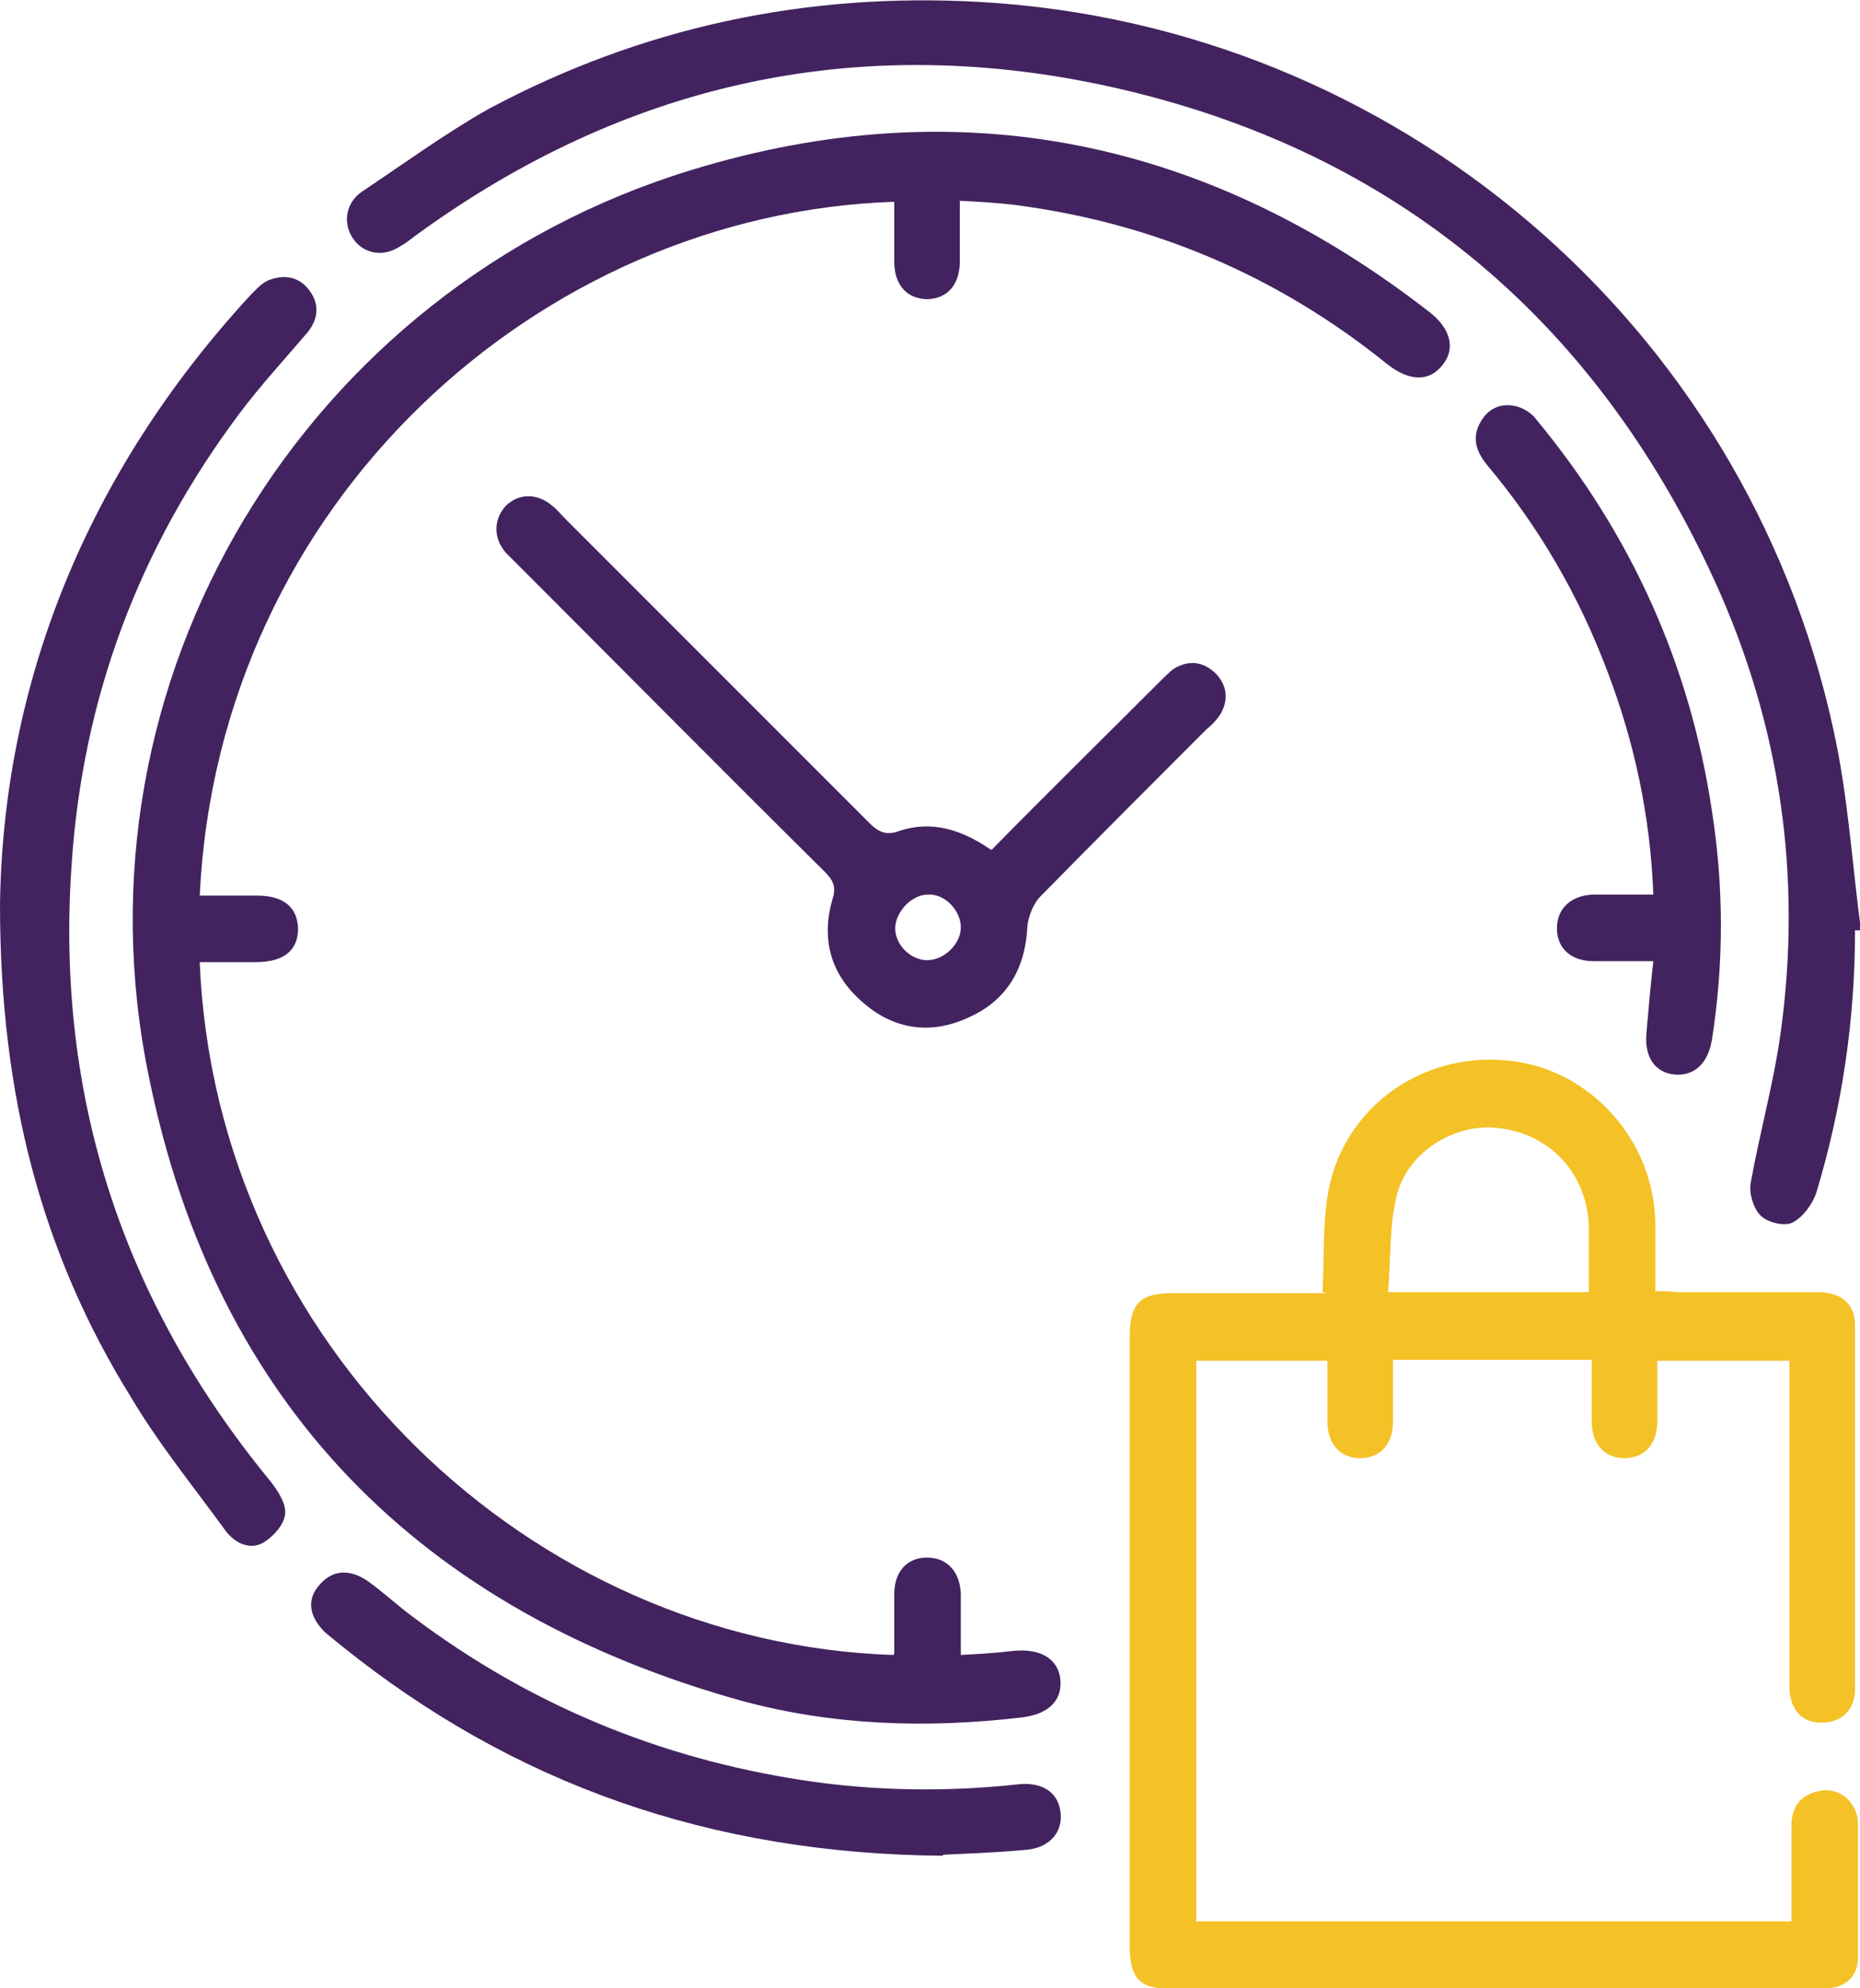
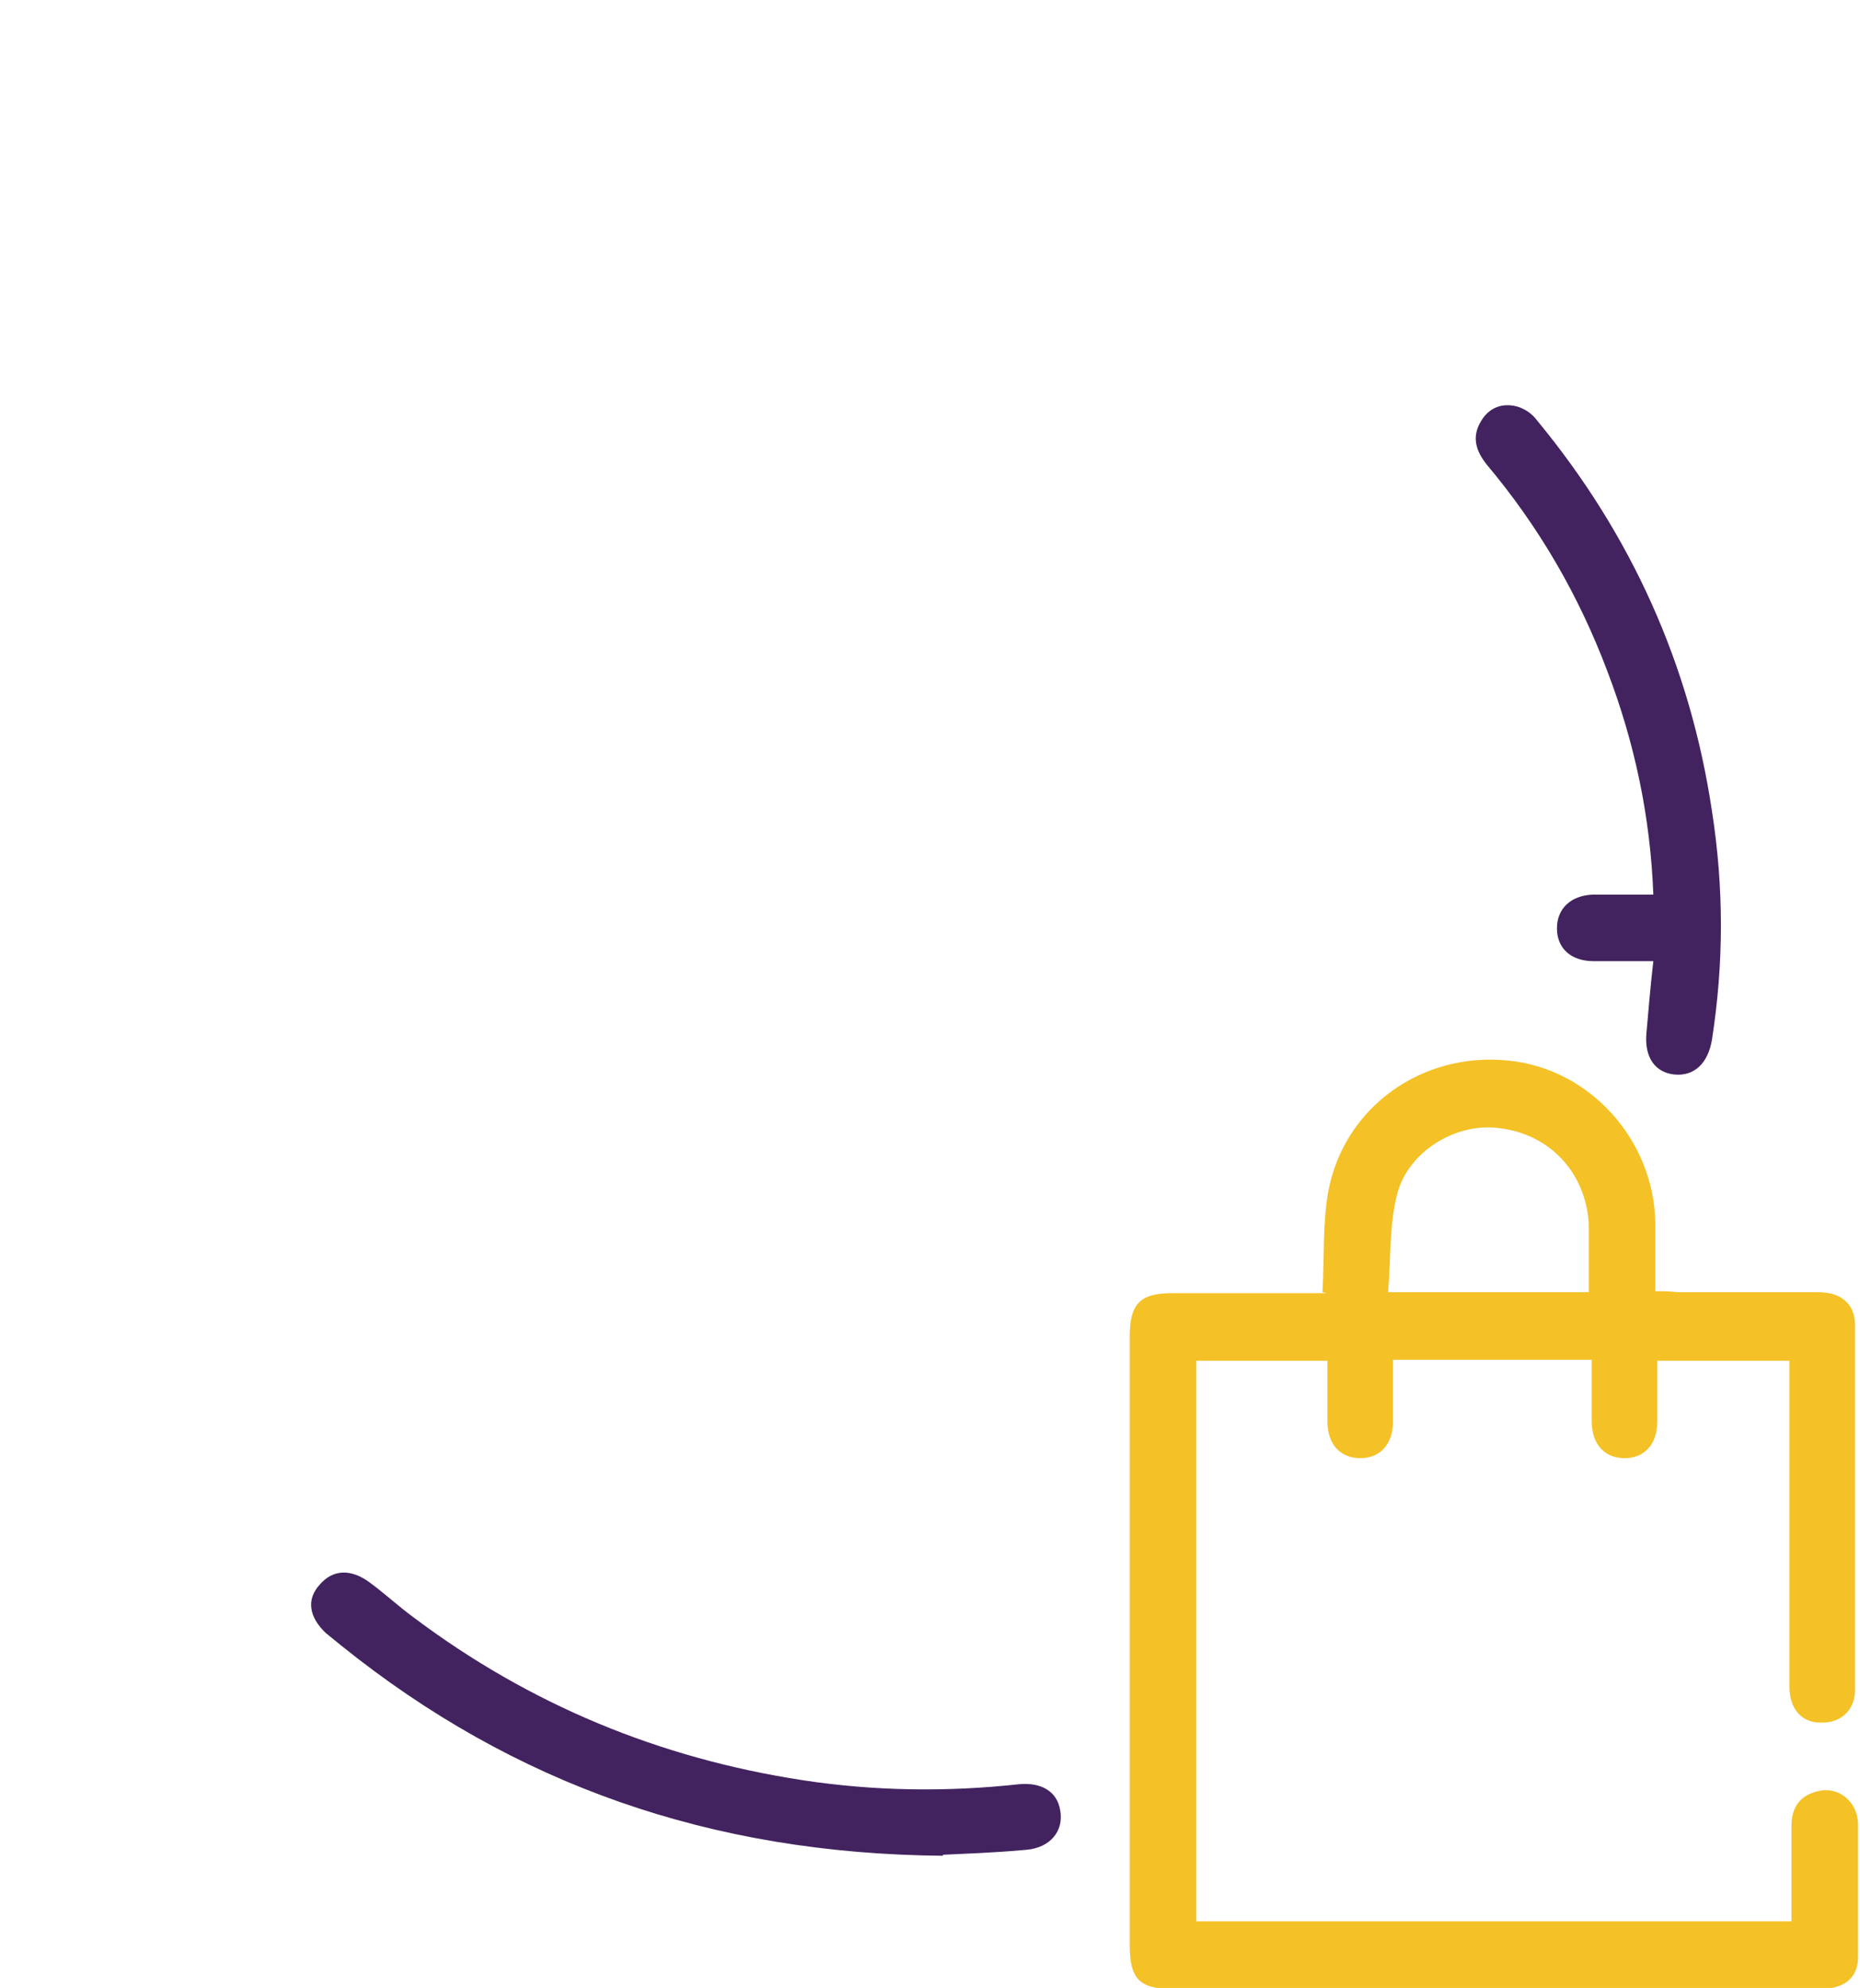
<svg xmlns="http://www.w3.org/2000/svg" id="Layer_1" data-name="Layer 1" viewBox="0 0 18.72 20">
  <defs>
    <style>
      .cls-1 {
        fill: #42235f;
      }

      .cls-2 {
        fill: #f4c126;
      }
    </style>
  </defs>
-   <path class="cls-1" d="M9,16.64c0-.21,0-.4,0-.6,0-.23,.13-.37,.33-.37,.2,0,.33,.14,.34,.36,0,.2,0,.4,0,.62,.19-.01,.35-.02,.52-.04,.27-.03,.45,.07,.48,.27,.03,.22-.11,.37-.4,.4-.95,.11-1.89,.08-2.81-.17-3.23-.9-5.29-2.98-5.96-6.27C.67,6.85,3.06,2.9,6.96,1.71c2.71-.83,5.21-.3,7.44,1.44,.2,.16,.25,.36,.12,.52-.13,.17-.33,.17-.55,0-1.1-.89-2.36-1.43-3.77-1.61-.17-.02-.34-.03-.54-.04,0,.21,0,.41,0,.61,0,.23-.12,.37-.32,.38-.21,0-.34-.14-.34-.38,0-.2,0-.4,0-.6-3.58,.12-6.8,3.03-6.99,6.98,.19,0,.38,0,.57,0,.27,0,.41,.11,.42,.33,0,.22-.14,.34-.43,.34-.19,0-.37,0-.56,0,.16,3.85,3.34,6.85,6.98,6.97Z" />
  <path class="cls-2" d="M13.31,13c.02-.36,0-.69,.06-1.02,.16-.84,.94-1.4,1.81-1.31,.82,.08,1.47,.8,1.48,1.64,0,.22,0,.44,0,.68,.08,0,.15,0,.22,.01,.47,0,.94,0,1.42,0,.23,0,.37,.12,.37,.33,0,1.22,0,2.44,0,3.67,0,.21-.15,.34-.35,.33-.19,0-.31-.14-.31-.36,0-1.01,0-2.01,0-3.02,0-.08,0-.17,0-.26h-1.33c0,.2,0,.41,0,.61,0,.23-.13,.37-.33,.37-.2,0-.33-.14-.33-.37,0-.2,0-.4,0-.62h-2c0,.21,0,.41,0,.62,0,.23-.13,.37-.33,.37-.2,0-.33-.14-.33-.37,0-.2,0-.4,0-.61h-1.32v5.64h5.99c0-.32,0-.64,0-.96,0-.19,.09-.31,.27-.35,.2-.05,.39,.1,.4,.32,0,.45,0,.9,0,1.35,0,.21-.14,.32-.38,.32-.83,0-1.67,0-2.5,0-1.34,0-2.68,0-4.02,0-.33,0-.43-.1-.43-.44,0-2.04,0-4.08,0-6.12,0-.33,.1-.44,.43-.44,.51,0,1.03,0,1.55,0Zm2.68,0c0-.25,0-.47,0-.69-.03-.51-.39-.9-.9-.96-.43-.06-.92,.23-1.03,.67-.08,.31-.06,.65-.09,.98h2.02Z" />
-   <path class="cls-1" d="M18.67,9.36c0,.9-.13,1.78-.39,2.64-.04,.12-.14,.25-.24,.3-.08,.04-.25,0-.32-.07-.07-.07-.12-.22-.1-.33,.09-.5,.23-1,.3-1.5,.22-1.58,0-3.1-.66-4.55-1.23-2.69-3.3-4.39-6.19-5-2.49-.52-4.79,0-6.86,1.5-.06,.04-.11,.09-.17,.12-.17,.12-.37,.09-.48-.06-.11-.15-.09-.36,.08-.48,.42-.28,.83-.58,1.27-.83C6.46,.27,8.12-.08,9.87,.02c4.17,.24,7.69,3.23,8.58,7.31,.15,.67,.19,1.36,.28,2.03-.02,0-.04,0-.06,0Z" />
-   <path class="cls-1" d="M0,9.1C.03,6.89,.86,4.77,2.52,2.97c.06-.06,.13-.14,.21-.16,.15-.05,.29-.02,.39,.12,.1,.14,.08,.29-.03,.42-.23,.27-.47,.53-.68,.81-1.01,1.35-1.58,2.86-1.69,4.55-.16,2.33,.52,4.39,2,6.19,.07,.09,.16,.22,.15,.33-.01,.11-.12,.23-.22,.29-.14,.08-.29,0-.38-.12-.32-.44-.67-.87-.95-1.34C.42,12.61,0,11.02,0,9.1Z" />
-   <path class="cls-1" d="M9.98,8.55c.56-.57,1.12-1.12,1.68-1.68,.05-.05,.1-.1,.15-.14,.15-.09,.29-.08,.42,.04,.12,.12,.14,.27,.05,.42-.04,.06-.09,.11-.14,.15-.56,.56-1.12,1.12-1.67,1.68-.07,.07-.12,.2-.13,.3-.02,.43-.21,.75-.6,.92-.37,.17-.74,.12-1.05-.15-.33-.28-.43-.64-.31-1.05,.04-.12,0-.19-.08-.27-1.03-1.02-2.05-2.05-3.08-3.08-.04-.04-.09-.09-.13-.13-.13-.15-.12-.34,0-.47,.13-.13,.32-.13,.47,0,.05,.04,.09,.09,.13,.13,1.02,1.02,2.04,2.04,3.06,3.06,.09,.09,.17,.13,.3,.08,.33-.11,.63-.01,.91,.18Zm-.64,.45c-.17,0-.33,.18-.33,.34,0,.17,.16,.32,.32,.32,.17,0,.34-.16,.34-.33,0-.17-.16-.34-.33-.33Z" />
  <path class="cls-1" d="M16.66,9.67c-.22,0-.42,0-.62,0-.23,0-.37-.13-.37-.33,0-.2,.14-.33,.36-.34,.2,0,.4,0,.61,0-.03-.79-.19-1.53-.46-2.24-.29-.77-.69-1.46-1.22-2.09-.11-.14-.15-.28-.05-.44,.08-.13,.21-.18,.36-.14,.07,.02,.15,.07,.2,.14,.95,1.15,1.54,2.46,1.76,3.93,.12,.77,.12,1.53,0,2.3-.04,.24-.18,.37-.38,.35-.19-.02-.3-.17-.28-.41,.02-.23,.04-.47,.07-.73Z" />
  <path class="cls-1" d="M9.49,18.67c-2.34-.02-4.32-.72-6.05-2.11-.05-.04-.11-.09-.16-.13-.17-.16-.2-.34-.06-.49,.13-.15,.31-.16,.5-.02,.15,.11,.29,.24,.44,.35,1.17,.88,2.48,1.42,3.92,1.64,.72,.11,1.45,.12,2.18,.04,.23-.02,.38,.08,.41,.26,.04,.21-.1,.38-.34,.4-.32,.03-.64,.04-.84,.05Z" />
</svg>